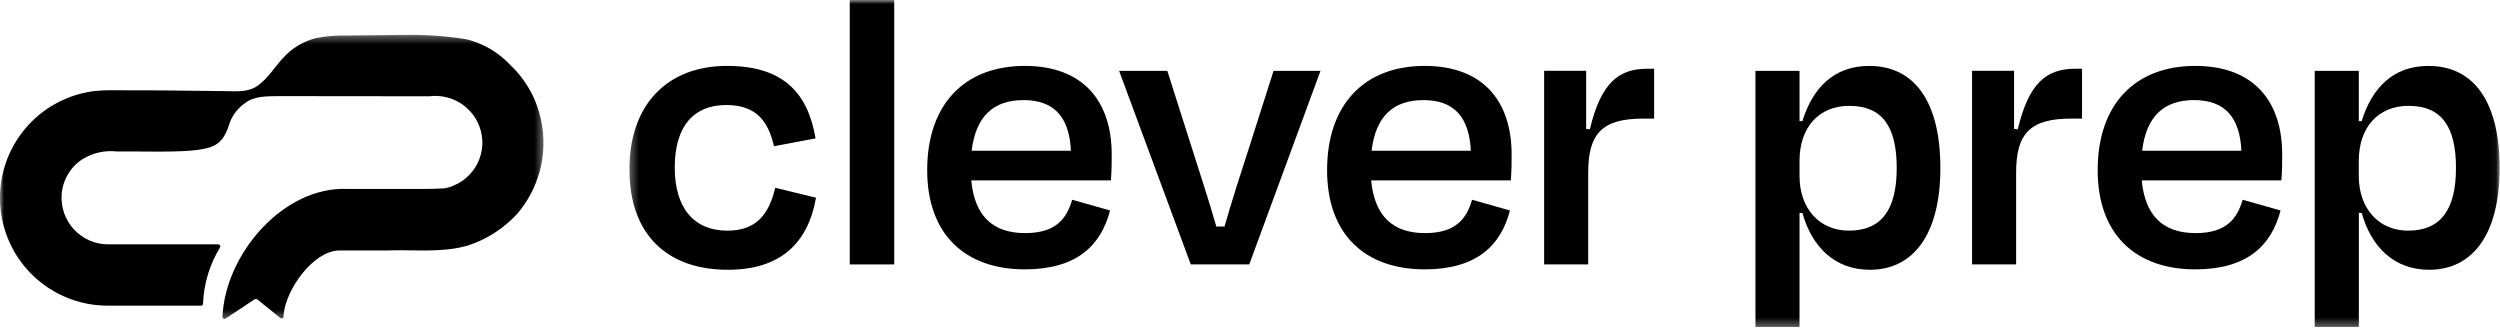
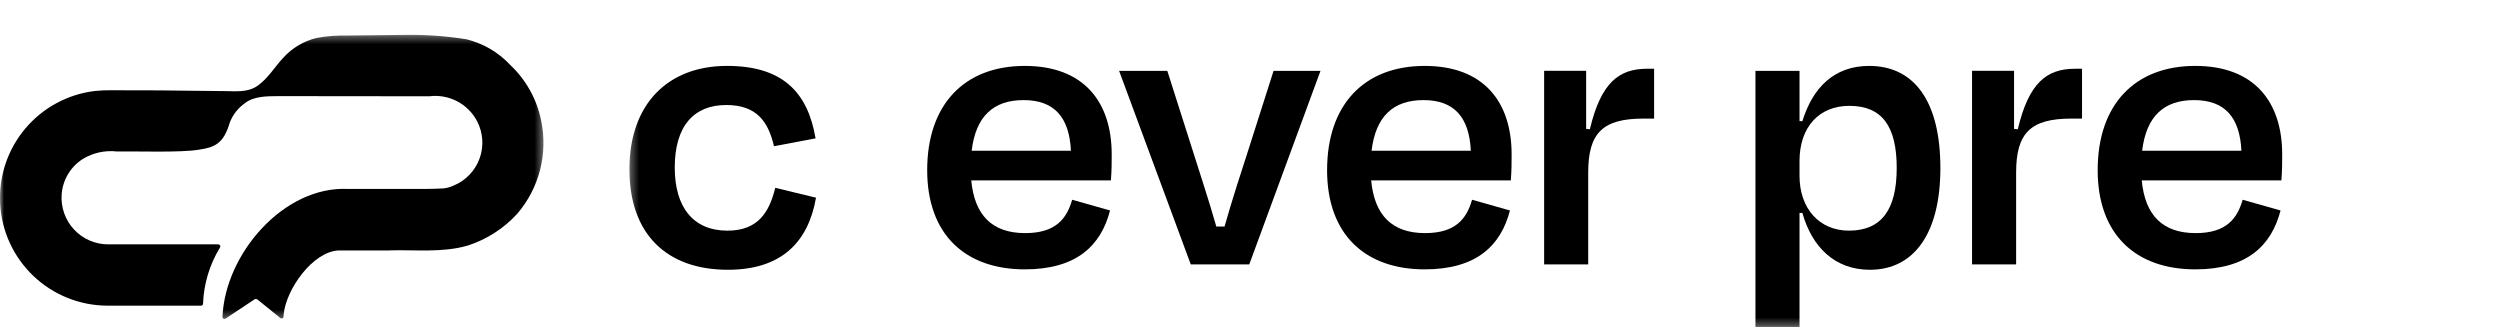
<svg xmlns="http://www.w3.org/2000/svg" width="311" height="41" viewBox="0 0 311 41" fill="none">
  <mask id="mask0_169_60" style="mask-type:luminance" maskUnits="userSpaceOnUse" x="78" y="0" width="233" height="41">
    <path d="M310.957 0H78.299V40.682H310.957V0Z" fill="white" />
  </mask>
  <g mask="url(#mask0_169_60)">
    <path d="M90.339 13.065C86.394 13.065 83.939 15.577 83.939 20.853C83.939 25.72 86.193 28.693 90.497 28.693C94.391 28.693 95.723 26.284 96.44 23.363L101.512 24.593C100.539 30.178 97.157 33.559 90.548 33.559C82.961 33.56 78.299 29.153 78.299 21.058C78.299 12.963 83.064 8.198 90.442 8.198C97.359 8.198 100.484 11.477 101.458 17.215L96.283 18.188C95.566 15.115 94.131 13.064 90.34 13.064" fill="black" />
    <path d="M115.342 21.162C115.342 13.014 119.953 8.199 127.485 8.199C134.76 8.199 138.296 12.604 138.296 19.213C138.296 20.135 138.296 21.213 138.196 22.441H120.824C121.234 26.796 123.437 28.999 127.536 28.999C131.379 28.999 132.711 27.156 133.377 24.849L138.091 26.181C136.964 30.536 133.941 33.509 127.485 33.509C120.107 33.509 115.342 29.205 115.342 21.162ZM120.875 18.752H133.223C133.023 14.603 131.174 12.452 127.331 12.452C123.591 12.452 121.388 14.452 120.875 18.752Z" fill="black" />
    <path d="M148.132 32.894L139.217 8.813H145.212L148.184 18.137C149.26 21.571 150.384 24.901 151.309 28.182H152.334C153.256 24.902 154.383 21.469 155.459 18.137L158.431 8.813H164.269L155.407 32.894H148.132Z" fill="black" />
    <path d="M165.091 21.162C165.091 13.014 169.702 8.199 177.234 8.199C184.509 8.199 188.045 12.604 188.045 19.213C188.045 20.135 188.045 21.213 187.945 22.441H170.573C170.983 26.796 173.186 28.999 177.285 28.999C181.128 28.999 182.46 27.156 183.126 24.849L187.838 26.181C186.711 30.536 183.688 33.509 177.232 33.509C169.854 33.509 165.089 29.204 165.089 21.161M170.622 18.752H182.972C182.772 14.603 180.923 12.452 177.08 12.452C173.34 12.452 171.137 14.452 170.624 18.752" fill="black" />
    <path d="M192.091 32.894V8.81H197.317V16.034L197.778 16.085C199.161 10.244 201.416 8.553 204.9 8.553H205.771V14.753H204.439C199.367 14.753 197.573 16.546 197.573 21.465V32.894H192.091Z" fill="black" />
    <path d="M232.619 33.561C228.213 33.561 225.395 30.691 224.219 26.49H223.86V40.682H218.378V8.814H223.86V15.065H224.219C225.5 10.914 228.164 8.199 232.519 8.199C238.206 8.199 241.383 12.706 241.383 20.905C241.383 29.104 238.053 33.56 232.622 33.56M235.952 20.905C235.952 15.679 234.108 13.168 230.06 13.168C226.267 13.168 223.86 15.831 223.86 20.034V21.878C223.86 25.926 226.319 28.692 230.008 28.692C234.056 28.692 235.951 26.079 235.951 20.904" fill="black" />
    <path d="M245.324 32.894V8.81H250.55V16.034L251.011 16.085C252.394 10.244 254.649 8.553 258.133 8.553H259.004V14.753H257.672C252.6 14.753 250.806 16.546 250.806 21.465V32.894H245.324Z" fill="black" />
    <path d="M260.951 21.162C260.951 13.014 265.562 8.199 273.094 8.199C280.369 8.199 283.905 12.604 283.905 19.213C283.905 20.135 283.905 21.213 283.805 22.441H266.433C266.843 26.796 269.046 28.999 273.145 28.999C276.988 28.999 278.32 27.156 278.986 24.849L283.7 26.181C282.573 30.536 279.55 33.509 273.094 33.509C265.716 33.509 260.951 29.205 260.951 21.162ZM266.484 18.752H278.832C278.632 14.603 276.783 12.452 272.94 12.452C269.2 12.452 266.997 14.452 266.484 18.752Z" fill="black" />
-     <path d="M302.197 33.561C297.791 33.561 294.972 30.691 293.797 26.49H293.44V40.682H287.952V8.814H293.435V15.065H293.792C295.073 10.914 297.738 8.199 302.092 8.199C307.778 8.199 310.955 12.706 310.955 20.905C310.955 29.104 307.625 33.56 302.195 33.56M305.524 20.905C305.524 15.679 303.68 13.168 299.632 13.168C295.839 13.168 293.432 15.831 293.432 20.034V21.878C293.432 25.926 295.89 28.692 299.579 28.692C303.627 28.692 305.522 26.079 305.522 20.904" fill="black" />
-     <path d="M111.242 0.001H105.709V32.894H111.242V0.001Z" fill="black" />
  </g>
  <mask id="mask1_169_60" style="mask-type:luminance" maskUnits="userSpaceOnUse" x="0" y="4" width="68" height="36">
    <path d="M67.637 4.338H0V39.682H67.637V4.338Z" fill="white" />
  </mask>
  <g mask="url(#mask1_169_60)">
    <path d="M64.349 26.587C62.665 28.43 60.527 29.8 58.149 30.56C54.996 31.46 51.682 31.053 48.449 31.148V31.155C46.337 31.155 44.224 31.145 42.111 31.155C38.911 31.31 35.606 35.945 35.283 39.111C35.275 39.179 35.273 39.274 35.273 39.376C35.273 39.422 35.26 39.467 35.235 39.505C35.211 39.544 35.176 39.575 35.135 39.595C35.094 39.614 35.048 39.622 35.002 39.617C34.957 39.612 34.914 39.594 34.878 39.565L32.035 37.265C31.981 37.222 31.915 37.197 31.846 37.194C31.777 37.19 31.709 37.209 31.652 37.247L28.052 39.637C28.015 39.662 27.971 39.676 27.926 39.677C27.882 39.679 27.837 39.668 27.798 39.646C27.759 39.624 27.727 39.592 27.705 39.552C27.683 39.513 27.673 39.469 27.675 39.424C28.012 31.524 35.336 23.117 43.288 23.505C46.448 23.487 49.608 23.511 52.768 23.505C53.568 23.496 54.361 23.487 55.155 23.438C55.597 23.394 56.029 23.274 56.431 23.084C57.171 22.78 57.839 22.325 58.394 21.749C58.949 21.173 59.377 20.487 59.653 19.736C59.929 18.985 60.045 18.185 59.995 17.387C59.945 16.589 59.729 15.81 59.362 15.099C58.809 14.033 57.943 13.162 56.879 12.604C55.816 12.046 54.606 11.827 53.415 11.978L34.72 11.958H34.58C33.151 11.967 31.556 11.967 30.452 12.847C29.585 13.457 28.925 14.317 28.561 15.312C27.803 17.925 26.606 18.344 24.797 18.612C22.53 19.012 16.928 18.797 14.569 18.845C13.075 18.672 11.567 19.003 10.284 19.787C9.534 20.267 8.906 20.916 8.452 21.682C7.998 22.448 7.73 23.311 7.669 24.199C7.614 24.991 7.723 25.786 7.987 26.534C8.252 27.282 8.668 27.968 9.208 28.549C9.749 29.131 10.403 29.595 11.13 29.913C11.857 30.231 12.642 30.396 13.436 30.399C15.286 30.399 17.136 30.399 18.986 30.399H27.157C27.202 30.399 27.246 30.411 27.285 30.434C27.324 30.457 27.356 30.49 27.378 30.53C27.4 30.569 27.41 30.614 27.409 30.659C27.408 30.704 27.395 30.748 27.371 30.786C26.076 32.899 25.348 35.31 25.258 37.786C25.255 37.851 25.228 37.913 25.18 37.959C25.133 38.004 25.07 38.029 25.005 38.029C23.758 38.029 18.132 38.029 18.132 38.029C16.532 38.029 14.932 38.027 13.332 38.024C9.916 38.008 6.634 36.688 4.159 34.333C1.684 31.978 0.202 28.767 0.015 25.355C-0.171 21.944 0.952 18.59 3.156 15.98C5.36 13.37 8.478 11.699 11.872 11.311C13.19 11.173 14.572 11.244 15.891 11.235C17.21 11.226 18.564 11.235 19.901 11.243C22.575 11.267 25.248 11.317 27.922 11.332C29.35 11.34 30.812 11.532 32.047 10.665C33.354 9.748 34.161 8.332 35.238 7.186C36.338 5.967 37.78 5.109 39.376 4.724C40.639 4.49 41.922 4.388 43.206 4.418L50.428 4.338C52.979 4.299 55.528 4.485 58.046 4.892C60.143 5.411 62.042 6.531 63.509 8.116C65.46 9.964 66.791 12.37 67.32 15.005C67.744 17.034 67.697 19.134 67.182 21.142C66.667 23.15 65.698 25.013 64.349 26.587Z" fill="black" />
  </g>
</svg>